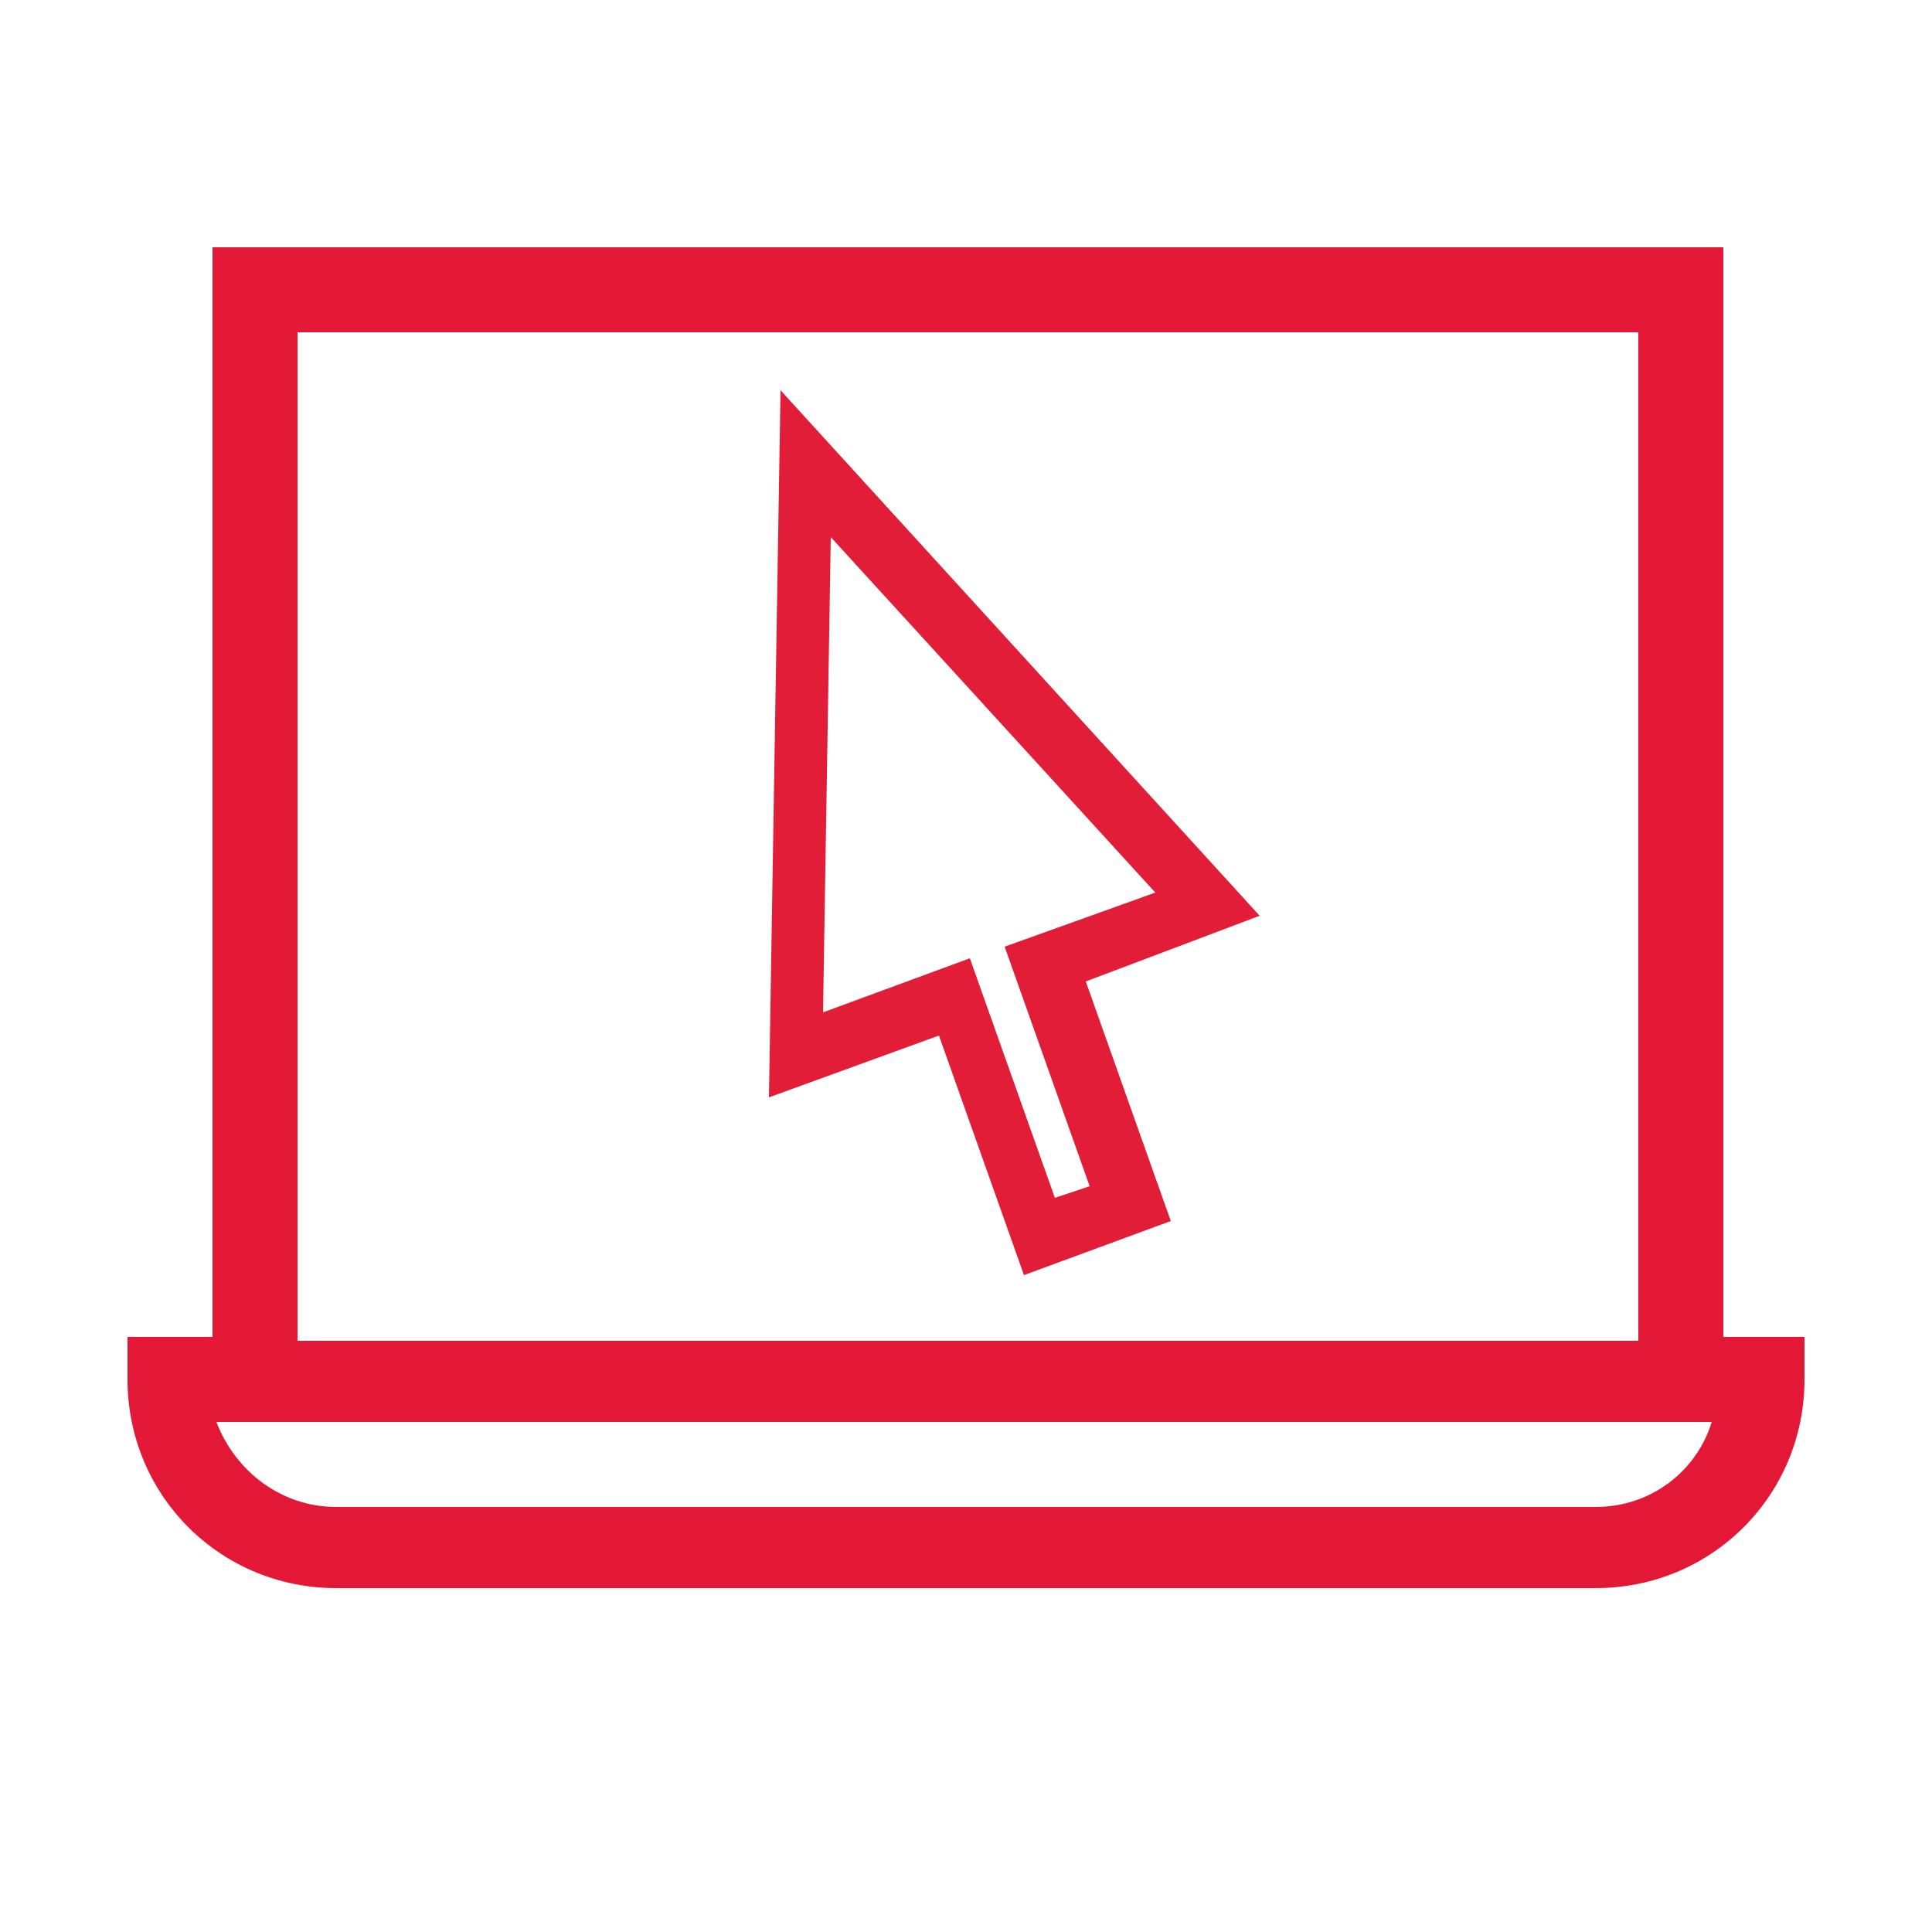
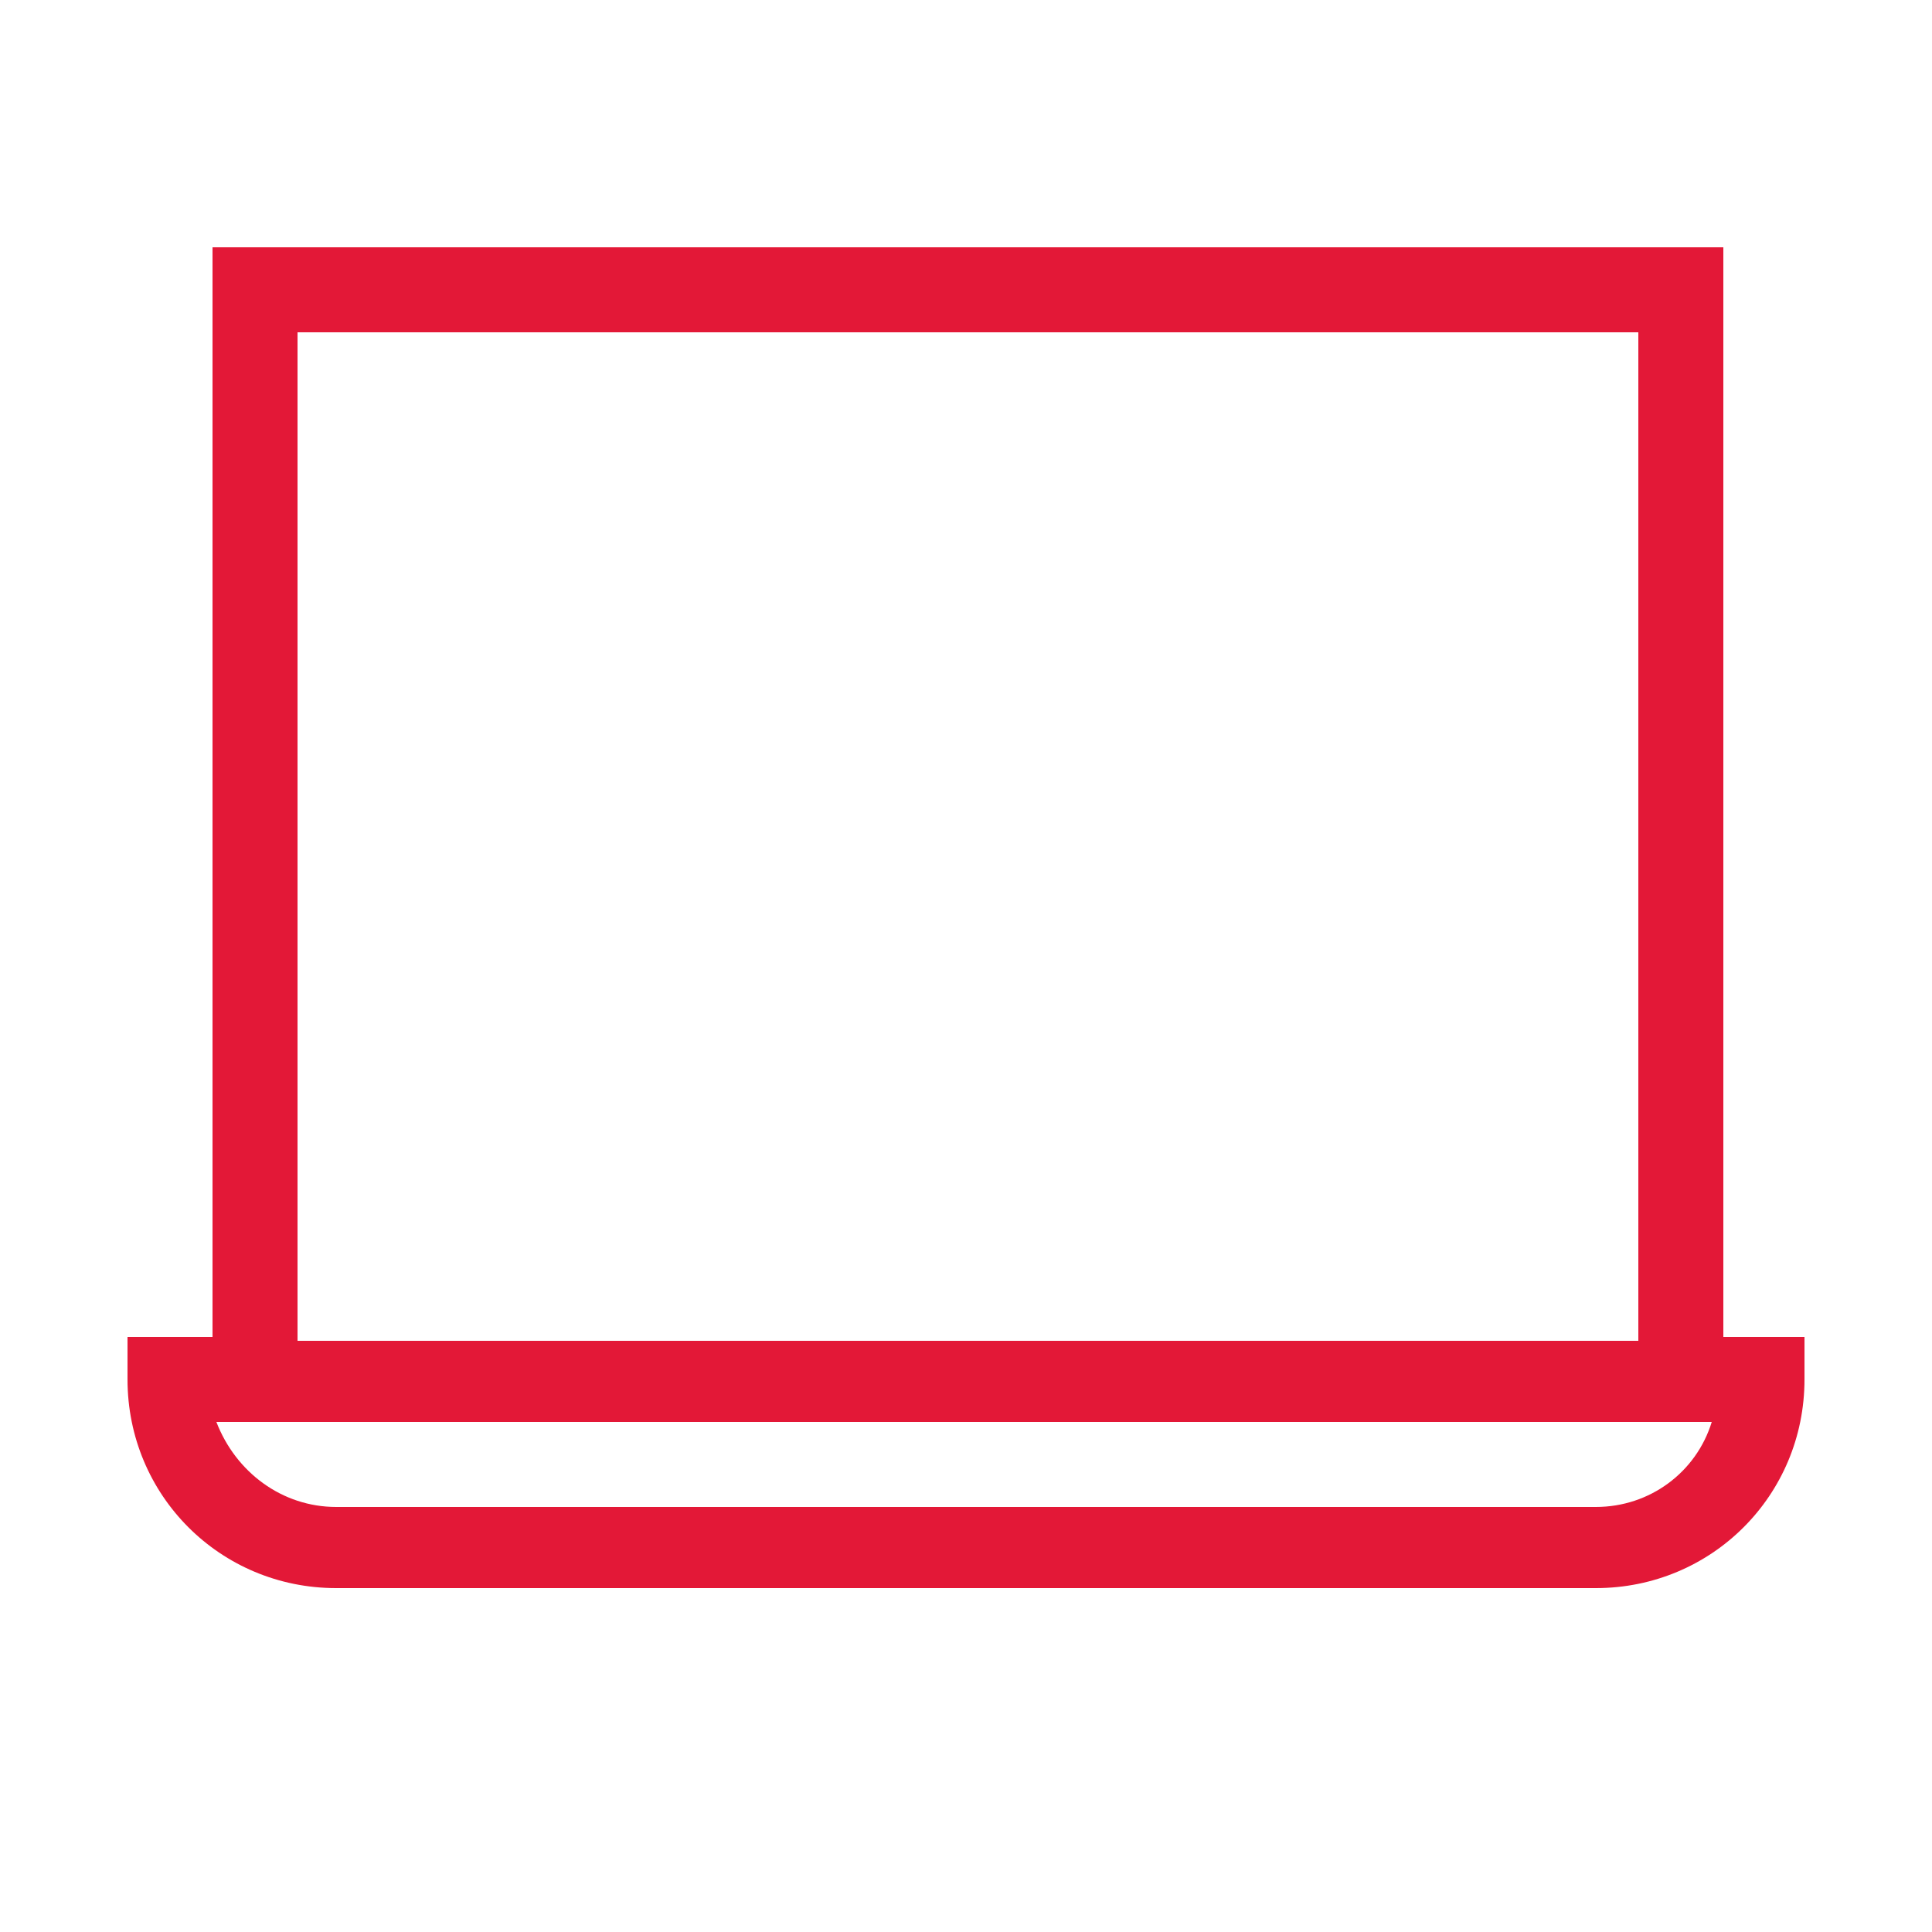
<svg xmlns="http://www.w3.org/2000/svg" version="1.1" id="Layer_1" x="0px" y="0px" viewBox="0 0 50 50" style="enable-background:new 0 0 50 50;" xml:space="preserve">
  <style type="text/css">
	.st0{fill:#E31837;}
	.st1{fill:#E21D38;}
</style>
  <g>
    <path class="st0" d="M44.6,34.6V6.4H5.5v28.2H3.3v1.1c0,3,2.4,5.4,5.4,5.4h32.6c3,0,5.4-2.4,5.4-5.4v-1.1   C46.7,34.6,44.6,34.6,44.6,34.6z M7.7,8.6h34.7v26.1H7.7V8.6z M41.3,39H8.7c-1.4,0-2.6-0.9-3.1-2.2h38.7C43.9,38.1,42.7,39,41.3,39   " />
  </g>
-   <path class="st1" d="M32.6,23.7L20.2,10.1l-0.3,18.3l4.4-1.6l2.2,6.2l3.8-1.4l-2.2-6.2L32.6,23.7z M27.3,31l-2.2-6.2l-3.8,1.4  l0.2-12.3l8.4,9.2l-3.9,1.4l2.2,6.2L27.3,31z" />
</svg>